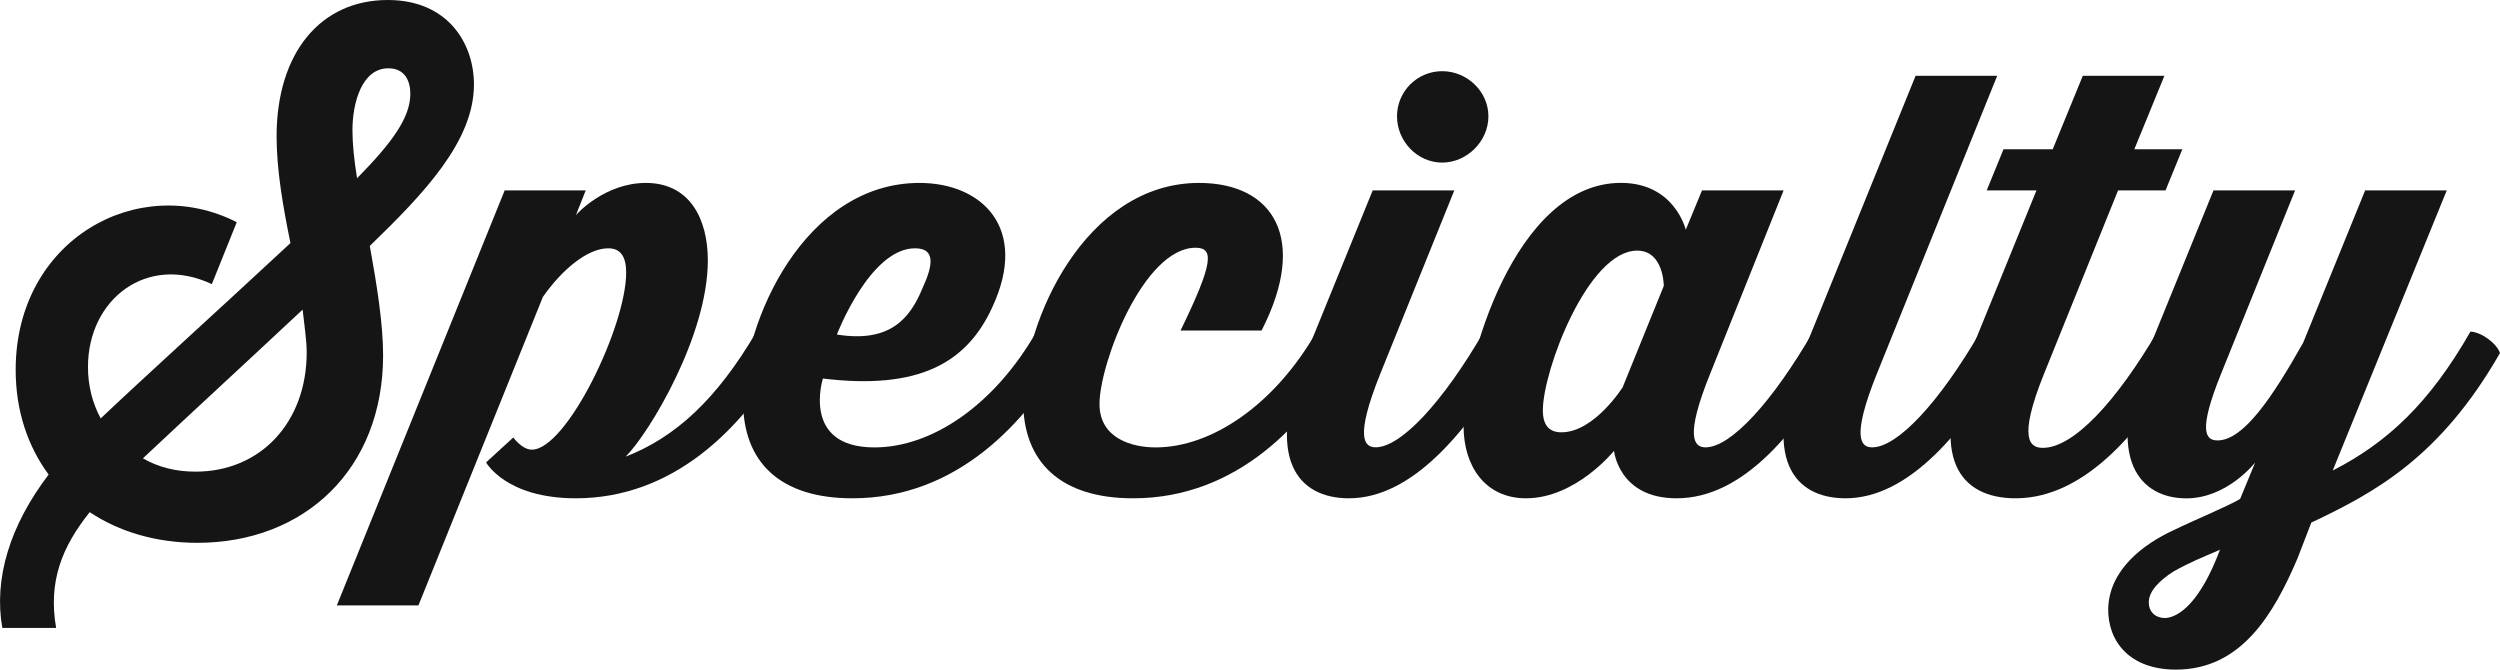
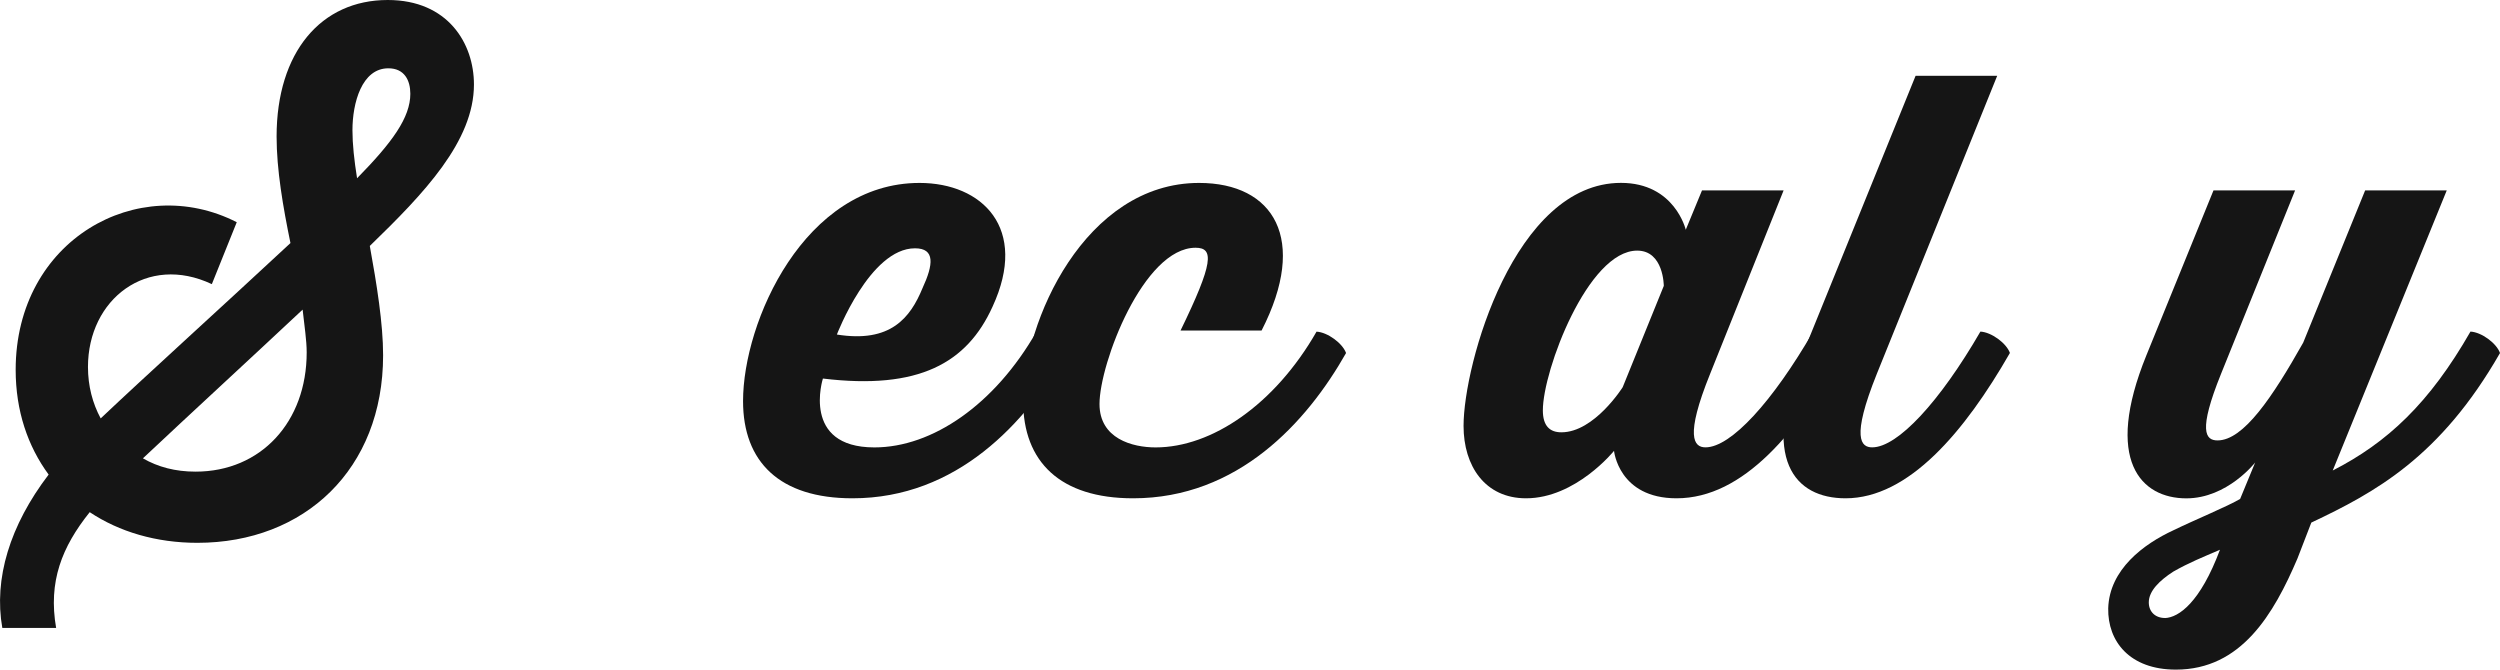
<svg xmlns="http://www.w3.org/2000/svg" viewBox="0 0 443.61 118.81">
  <defs>
    <style>
      .cls-1 {
        fill: #151515;
      }

      .cls-2 {
        isolation: isolate;
      }

      .cls-3 {
        mix-blend-mode: overlay;
      }
    </style>
  </defs>
  <g class="cls-2">
    <g id="_レイヤー_2" data-name="レイヤー 2">
      <g id="_レイヤー_1-2" data-name="レイヤー 1">
        <g class="cls-3">
          <g>
            <path class="cls-1" d="M17.86,74.25c7.8-7.39,21.98-20.23,33.68-31.12-1.33-6.47-2.46-13.04-2.46-18.9,0-14.99,7.91-24.23,19.72-24.23,10.68,0,15.3,7.7,15.3,14.99,0,10.06-8.83,19.31-18.48,28.65,1.23,6.78,2.36,13.76,2.36,19.41,0,20.23-13.97,33.27-32.96,33.27-7.29,0-13.86-1.95-19.1-5.44-4.93,6.16-7.39,12.32-5.96,20.54H.41c-1.54-8.73,1.33-18.18,8.22-27.21-3.7-5.03-5.85-11.3-5.85-18.59,0-23.11,21.77-35.12,39.23-26.19l-4.42,10.99c-11.5-5.44-21.98,2.67-21.98,14.69,0,3.39.82,6.47,2.26,9.14ZM53.7,54.94c-9.75,9.14-19.72,18.28-28.34,26.39,2.67,1.54,5.75,2.36,9.34,2.36,11.6,0,19.72-8.83,19.72-21.15,0-2.16-.41-4.72-.72-7.6ZM63.36,31.63c6.26-6.37,9.45-10.78,9.45-14.99,0-2.36-1.03-4.52-3.9-4.52-4.72,0-6.37,6.16-6.37,10.99,0,2.46.31,5.34.82,8.52Z" />
-             <path class="cls-1" d="M139.45,62.64c-7.8,13.76-20.23,25.78-37.28,25.78-12.43,0-15.92-6.37-15.92-6.37l4.83-4.42s1.54,2.16,3.29,2.16c6.16,0,16.74-21.87,16.74-31.42,0-2.88-1.03-4.31-3.18-4.31-3.7,0-8.22,3.8-11.6,8.63l-22.08,54.73h-14.48l29.78-73.63h14.38l-1.75,4.42c.1-.21,5.13-5.75,12.43-5.75,7.7,0,10.99,6.26,10.99,13.76,0,13.35-10.37,30.6-14.58,34.81,8.73-3.39,16.12-10.06,23.21-22.18,1.95.1,4.62,2.05,5.24,3.8Z" />
            <path class="cls-1" d="M189.15,62.64c-7.08,12.32-19.31,25.78-37.89,25.78-12.94,0-19.41-6.47-19.41-17.25,0-14.07,10.89-38.71,31.32-38.71,11.09,0,19.41,8.01,12.94,21.98-4.52,9.96-13.04,14.79-30.09,12.73,0,0-3.9,12.22,9.14,12.22,10.27,0,21.36-7.6,28.75-20.54,1.95.1,4.62,2.05,5.24,3.8ZM148.49,59.36c9.55,1.54,13.04-2.98,15.2-8.22,1.95-4.21,2.26-7.08-1.33-7.08-8.01,0-13.86,15.3-13.86,15.3Z" />
            <path class="cls-1" d="M238.85,62.64c-6.98,12.32-19.2,25.78-37.79,25.78-12.94,0-19.51-6.47-19.51-17.25,0-14.07,10.99-38.71,31.22-38.71,13.25,0,19.41,9.96,11.09,26.19h-14.38c5.85-12.02,5.96-14.69,2.67-14.69-9.24,0-17.05,20.54-17.05,27.73,0,6.16,5.85,7.7,9.96,7.7,9.96,0,21.15-7.6,28.55-20.54,1.95.1,4.62,2.05,5.24,3.8Z" />
-             <path class="cls-1" d="M268.53,62.64c-8.01,13.97-17.97,25.78-29.16,25.78-9.04,0-15.1-6.88-7.7-25.37l11.91-29.27h14.48l-13.14,32.55c-4.62,11.5-2.77,13.04-.82,13.04,4.52,0,12.01-8.11,19.2-20.54,1.95.1,4.62,2.05,5.24,3.8ZM247.89,20.64c0-4.42,3.59-8.01,8.01-8.01s8.21,3.59,8.21,8.01-3.8,8.21-8.21,8.21-8.01-3.8-8.01-8.21Z" />
            <path class="cls-1" d="M326.96,62.64c-7.91,13.86-17.56,25.78-29.47,25.78-10.27,0-11.09-8.42-11.09-8.42,0,0-6.78,8.42-15.61,8.42-7.29,0-11.09-5.75-11.09-12.84,0-10.99,9.04-43.13,27.93-43.13,9.55,0,11.5,8.32,11.5,8.32l2.88-6.98h14.48l-13.04,32.55c-4.52,11.19-2.88,13.04-.82,13.04,4.52,0,11.91-8.11,19.1-20.54,1.95.1,4.62,2.05,5.24,3.8ZM287.94,68.7l7.29-17.97s0-6.26-4.72-6.26c-8.73,0-16.74,21.26-16.74,28.34,0,2.77,1.23,3.9,3.29,3.9,5.85,0,10.88-8.01,10.88-8.01Z" />
            <path class="cls-1" d="M356.64,62.64c-8.01,13.97-17.97,25.78-29.16,25.78-9.04,0-15.1-6.88-7.7-25.37l20.13-49.6h14.48l-21.36,52.89c-4.62,11.5-2.77,13.04-.82,13.04,4.52,0,12.01-8.11,19.2-20.54,1.95.1,4.62,2.05,5.24,3.8Z" />
-             <path class="cls-1" d="M388.06,62.64c-7.7,13.45-17.97,25.78-30.4,25.78-9.75,0-15.61-6.98-8.21-25.37l11.91-29.27h-8.83l2.98-7.29h8.73l5.34-13.04h14.48l-5.34,13.04h8.52l-2.98,7.29h-8.42l-13.14,32.55c-4.72,11.71-2.46,13.14-.21,13.14,5.44,0,13.04-8.21,20.33-20.64,1.95.1,4.62,2.05,5.24,3.8Z" />
            <path class="cls-1" d="M443.61,62.64c-10.58,18.48-22.18,24.75-33.48,30.09,0,0-1.44,3.7-2.46,6.37-4.21,9.86-9.96,19.72-21.57,19.72-8.22,0-12.12-5.03-12.01-10.88.21-6.88,6.26-11.4,11.6-13.86,3.8-1.85,9.55-4.21,11.81-5.55l2.67-6.47s-4.93,6.37-12.22,6.37c-8.01,0-14.69-6.67-7.09-25.37l11.91-29.27h14.48l-13.14,32.55c-4.11,10.17-2.77,11.81-.62,11.81,4.62,0,9.76-7.7,15.2-17.35l10.99-27.01h14.48l-20.23,49.7c9.65-4.93,17.15-11.91,24.44-24.65,1.95.1,4.62,2.05,5.24,3.8ZM384.16,109.67c2.46-.1,6.26-2.77,9.76-12.12-3.08,1.33-5.44,2.26-8.32,3.9-2.36,1.54-4.31,3.39-4.31,5.44,0,1.64,1.13,2.77,2.88,2.77Z" />
          </g>
        </g>
      </g>
    </g>
  </g>
</svg>